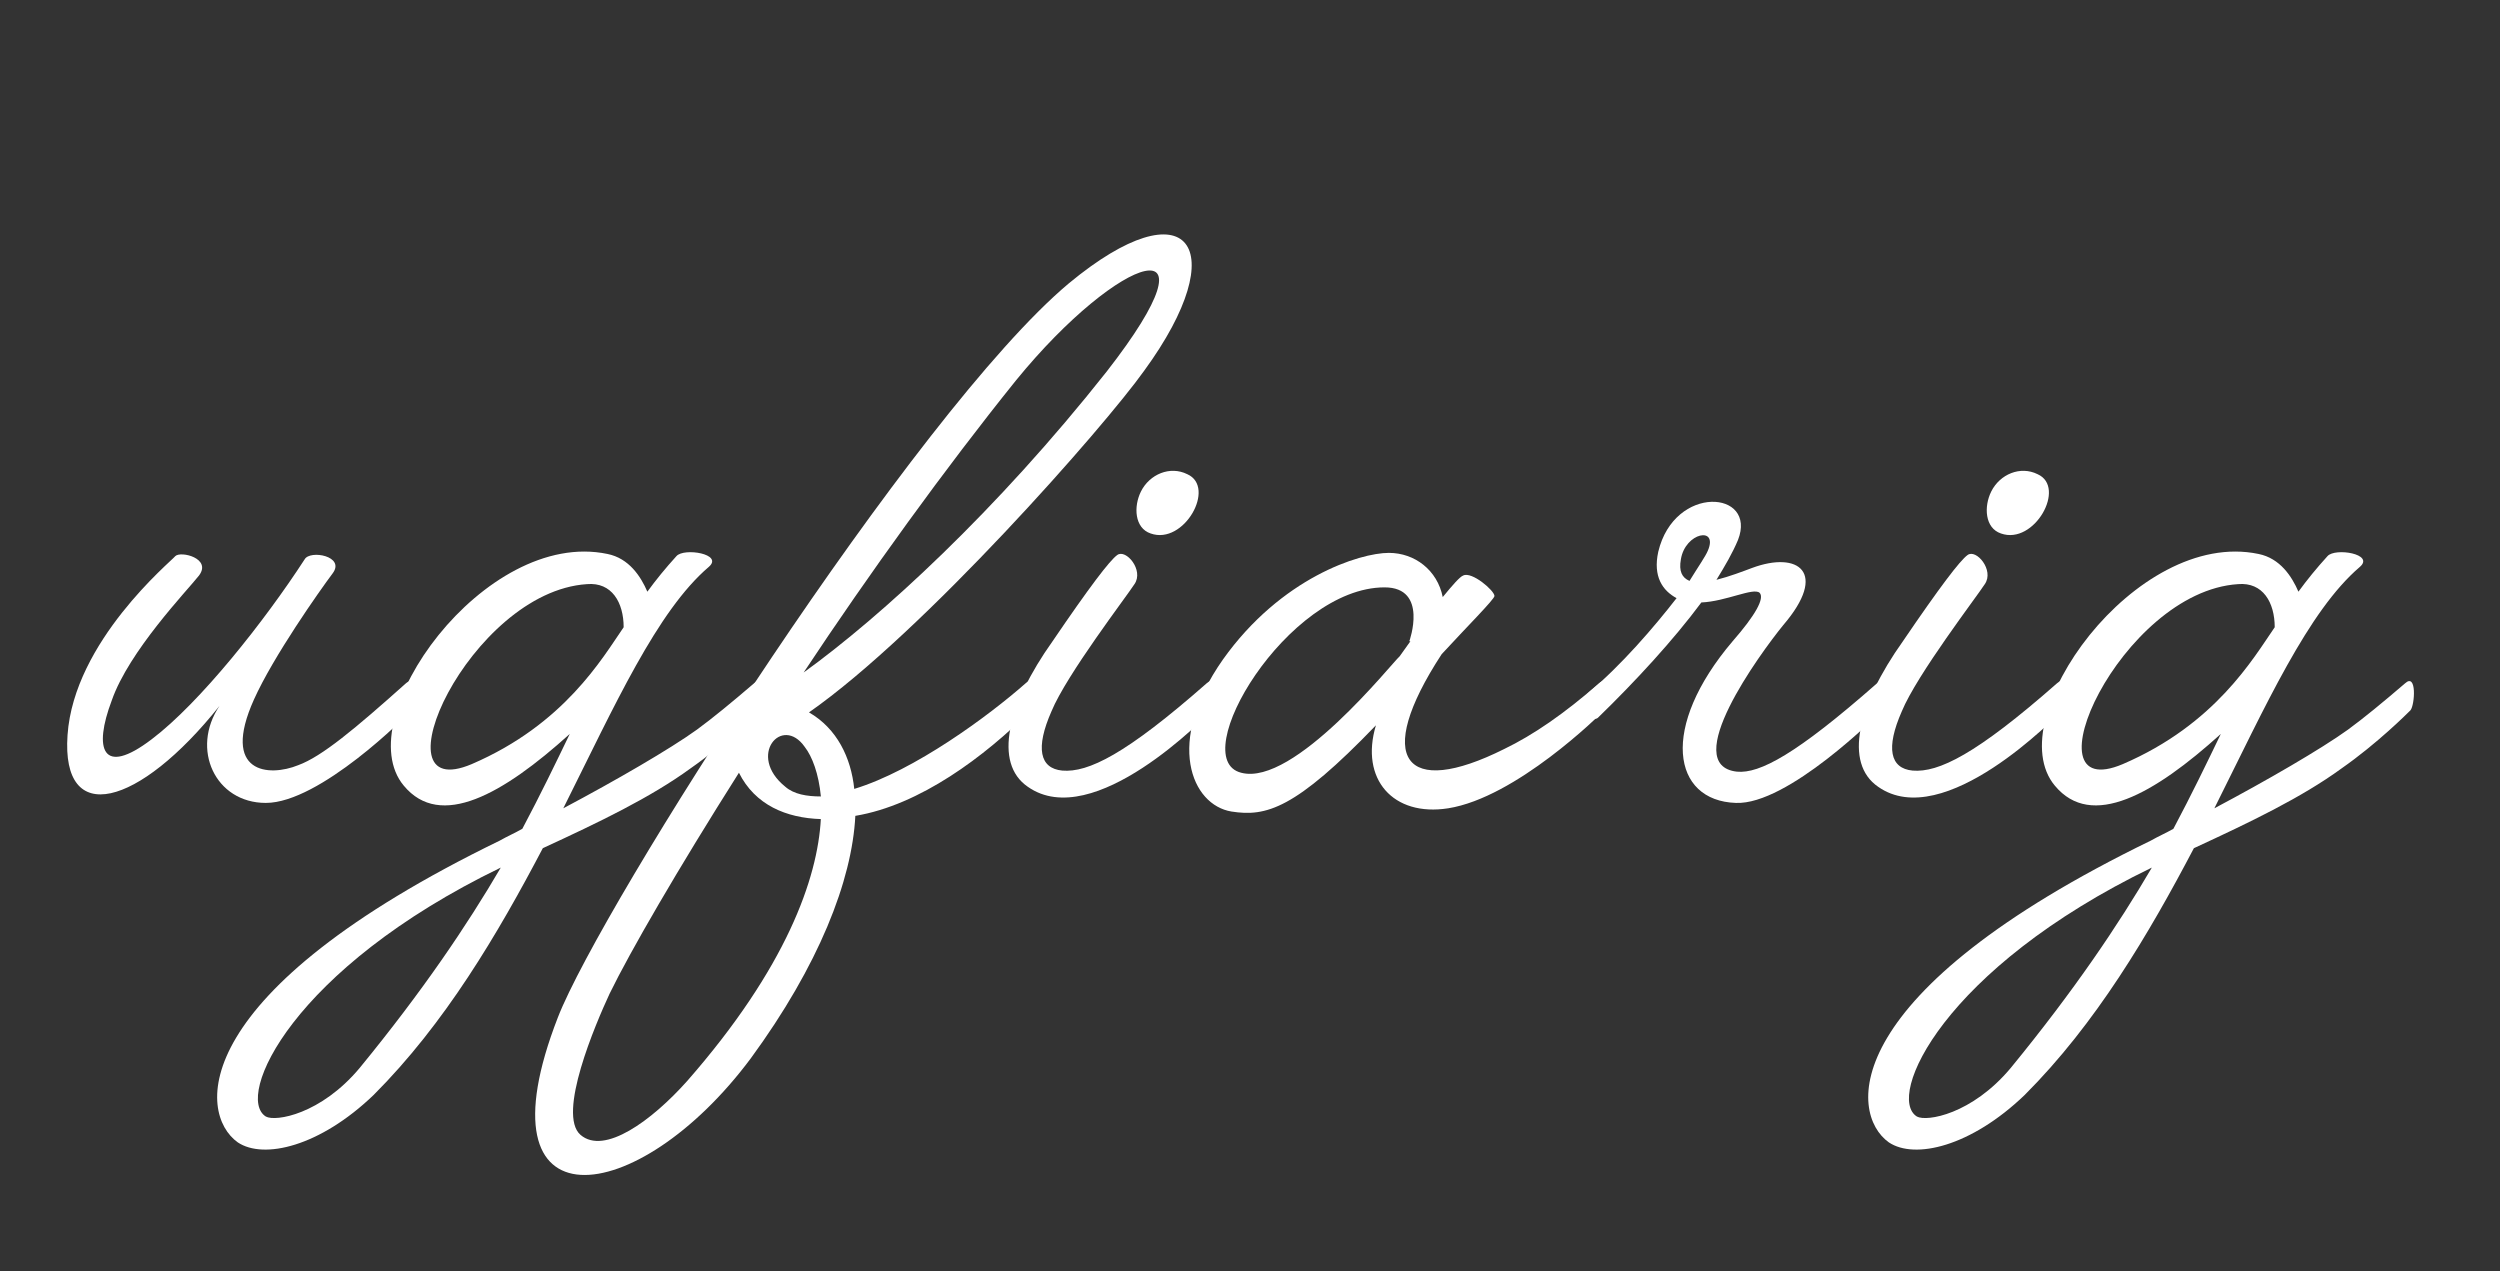
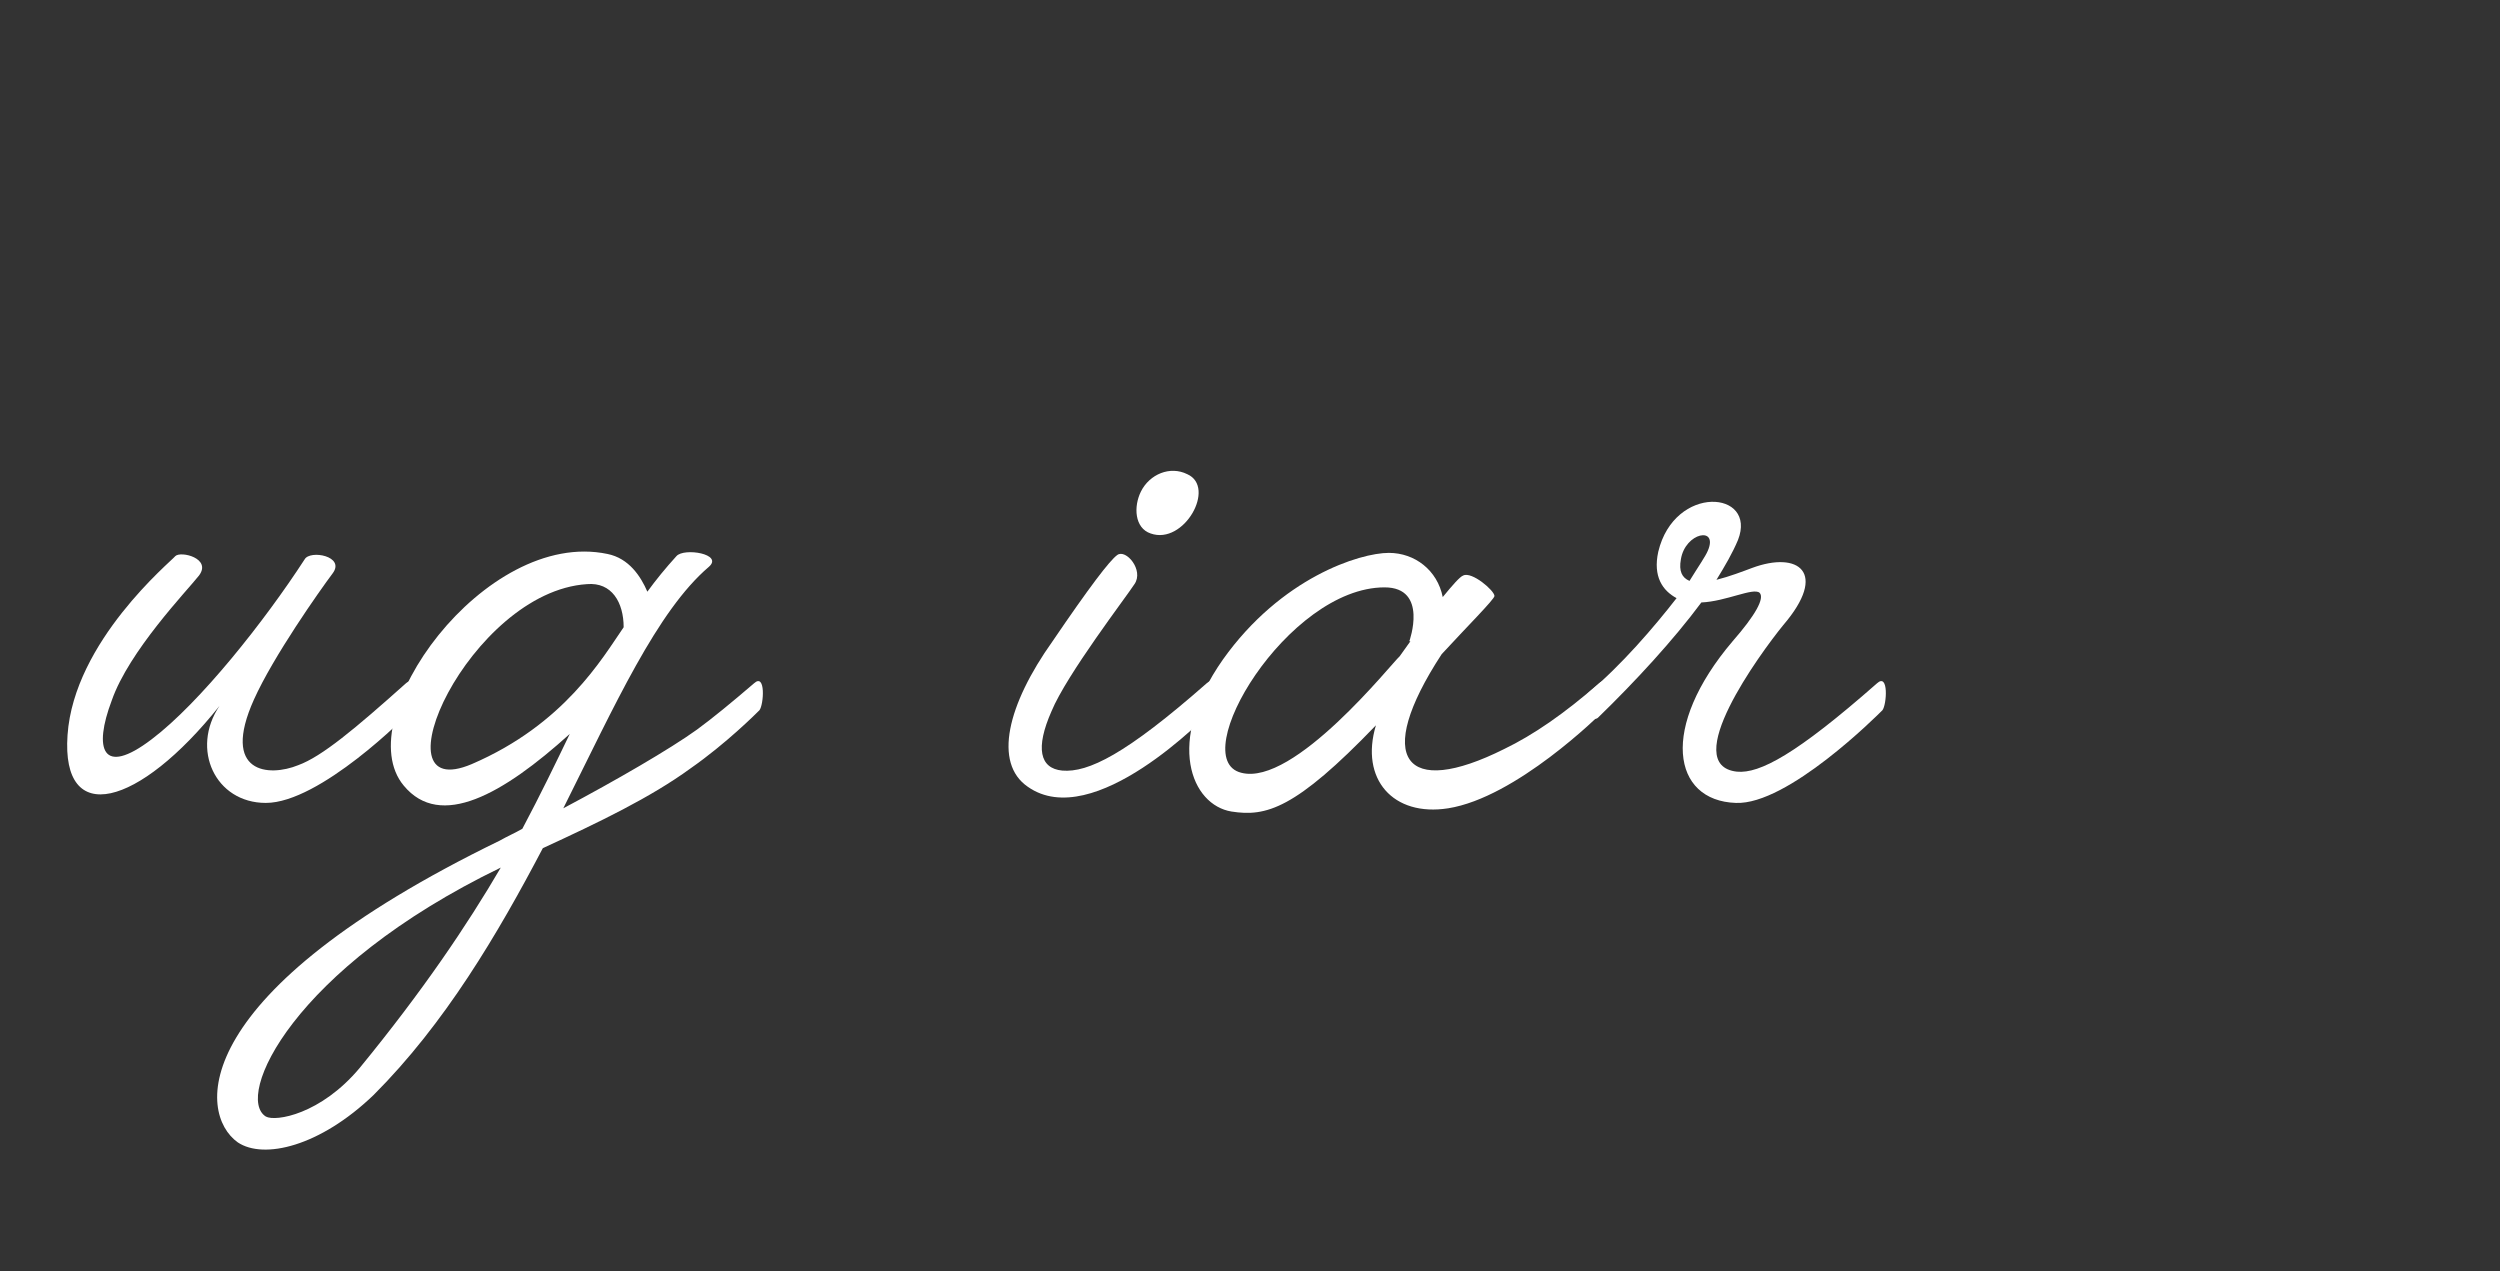
<svg xmlns="http://www.w3.org/2000/svg" id="Ebene_1" width="695.9" height="353.9" viewBox="0 0 695.9 353.9">
  <rect x="0" y="0" width="695.9" height="353.9" fill="#333333" stroke="none" />
  <defs>
    <style>.cls-1{fill:#fff;}.cls-2{isolation:isolate;}</style>
  </defs>
  <g class="cls-2">
    <g class="cls-2">
      <path class="cls-1" d="M61.1,196.5c-22.5,28.2-44.1,33.9-42.3,8.1,1.8-26.1,28.8-48.3,30-49.8,1.5-1.5,10.2.6,6.6,5.4-3.3,4.2-19.5,21-24.3,34.8-5.1,13.5-2.7,21.3,11.1,10.8,13.5-10.2,31.5-33,42.6-50.1,1.5-2.7,11.4-.9,7.8,3.9-3.6,4.8-16.5,23.1-21.9,35.1-9.3,20.7,4.2,21.6,12.3,18.3,6.6-2.4,15.9-10.2,30-22.8,3.6-3,3,6,1.5,7.5-1.2,1.5-25.5,25.8-40.5,25.8-14.1,0-21-15-12.9-27Z" />
      <path class="cls-1" d="M197.3,157.8c-14.4,12.3-26.1,38.4-40.5,67.2,14.7-7.8,29.7-16.5,37.2-21.9,4.5-3.3,9.6-7.5,15.9-12.9,3.3-3,2.7,6,1.5,7.5-.9.9-9.3,9.3-19.2,16.2-11.1,8.1-25.5,15-41.1,22.2-12.6,24-27.3,48.9-47.1,68.7-15,14.4-30.6,18-37.8,13.2-11.4-8.1-14.1-41.7,72.9-84,2.1-1.2,4.2-2.1,6.3-3.3,5.1-9.6,9.3-18.3,13.2-26.4-18.6,16.8-36,26.7-46.2,14.4-15.6-18.6,22.5-71.7,56.7-64.5,6,1.2,9.3,6.3,11.1,10.5,2.4-3.3,5.1-6.6,8.1-9.9,2.1-2.4,13.2-.6,9,3ZM74,310.8c2.7,1.5,15.3-.6,26.1-13.5,17.7-21.6,30-39.9,39.3-55.8-58.2,28.2-74.1,63.9-65.4,69.3ZM163.4,162.6c-32.7,2.1-59.7,61.8-32.1,50.1,25.8-11.1,36.3-29.4,42.3-38.1,0-6.9-3.3-12.6-10.2-12Z" />
-       <path class="cls-1" d="M237.79,219.6c16.8-5.1,37.5-20.4,47.7-29.4,3.3-3,3,6,1.5,7.5-12.9,12.9-30.9,26.4-48.9,29.4-.9,18-10.2,41.7-29.1,67.5-31.5,42.3-76.8,48-53.7-11.4,12-30.9,99.6-168.6,142.2-204.3,33.3-27.6,46.2-10.2,21,24.3-11.1,15.6-61.5,72.9-93.3,95.1,7.8,4.5,11.7,12.6,12.6,21.3ZM169.69,276.6c-3.9,8.4-14.7,33.6-8.1,39.3,6.6,5.7,19.8-3.9,29.7-15,27.6-31.5,36.3-56.4,37.2-72.9-9.6-.3-18.3-3.9-22.8-12.9-17.1,27-30.3,49.8-36,61.5ZM224,207.9c-6.3-9-16.2,2.4-5.4,11.1,2.4,2.1,6,2.7,9.9,2.7-.6-6.3-2.4-11.1-4.5-13.8ZM308,103.5c33-42.3,3.9-33.3-25.2,2.4-19.8,24.6-40.8,53.7-59.1,81.3,21.6-15.6,53.7-45,84.3-83.7Z" />
      <path class="cls-1" d="M295.69,214.5c7.2.6,17.7-4.5,40.2-24.3,3.3-3,2.7,6,1.5,7.5-1.5,1.5-33,34.2-51.3,21.3-9.6-6.6-5.7-22.8,6.9-40.5,10.2-15,15.9-22.5,18-24,2.4-1.8,7.5,4.2,4.8,8.1-2.1,3.3-18.9,25.2-23.1,35.4-4.5,10.2-3.3,15.9,3,16.5ZM330.5,132c-4.8-2.4-10.5,0-12.9,4.8-2.1,4.2-1.8,10.2,2.7,11.7,9.3,3.3,18.3-12.9,10.2-16.5Z" />
      <path class="cls-1" d="M403.1,225c-15.3,2.4-24.6-8.1-20.1-23.1-22.5,23.4-30.6,25.5-40.2,24-11.1-1.8-18.6-19.2-2.4-42.3,16.2-22.8,38.1-29.7,46.2-29.7,7.2,0,13.5,4.8,15,12.3,2.7-3.3,4.8-5.7,5.7-6,2.4-1.2,8.7,4.2,8.7,5.7,0,.9-7.8,8.7-14.7,16.2-19.2,29.4-10.2,40.2,17.4,26.4,8.1-3.9,16.8-9.9,26.4-18.3,3.6-3,3,6,1.5,7.5s-24.6,24.3-43.5,27.3ZM392.6,178.5h-.3s5.4-15-6.9-15c-27,0-55.5,47.7-39.9,51.6,14.7,3.9,42-30.6,44.1-32.4l3-4.2Z" />
      <path class="cls-1" d="M482.29,178.5c6.3-7.2,9-12,7.5-13.5-1.8-1.5-9.3,2.4-16.2,2.7-7.8,10.5-18.3,21.9-28.8,32.1-2.1,1.8-3.9-6-2.7-6.9,9.3-7.8,18.3-18.3,24.6-26.4-3.9-2.1-6.6-6-5.1-12.9,4.5-18.9,27.6-17.1,22.2-3.3-1.5,3.6-3.6,7.2-6,11.1,3.6-.9,7.5-2.4,9.9-3.3,12.9-4.8,21.3,1.2,8.7,15.9-6.6,8.1-29.1,39-12.9,40.8,6.3.6,16.5-4.8,39-24.6,3.3-3,2.7,6,1.5,7.5-1.5,1.5-26.4,26.4-40.8,25.8-17.7-.6-21.3-21-.9-45ZM475.39,153.3c3-6.9-6.3-5.1-7.5,2.4-.6,3.3.3,5.1,2.4,6,2.4-3.9,4.5-6.9,5.1-8.4Z" />
-       <path class="cls-1" d="M532.39,214.5c7.2.6,17.7-4.5,40.2-24.3,3.3-3,2.7,6,1.5,7.5-1.5,1.5-33,34.2-51.3,21.3-9.6-6.6-5.7-22.8,6.9-40.5,10.2-15,15.9-22.5,18-24,2.4-1.8,7.5,4.2,4.8,8.1-2.1,3.3-18.9,25.2-23.1,35.4-4.5,10.2-3.3,15.9,3,16.5ZM567.19,132c-4.8-2.4-10.5,0-12.9,4.8-2.1,4.2-1.8,10.2,2.7,11.7,9.3,3.3,18.3-12.9,10.2-16.5Z" />
-       <path class="cls-1" d="M656.89,157.8c-14.4,12.3-26.1,38.4-40.5,67.2,14.7-7.8,29.7-16.5,37.2-21.9,4.5-3.3,9.6-7.5,15.9-12.9,3.3-3,2.7,6,1.5,7.5-.9.9-9.3,9.3-19.2,16.2-11.1,8.1-25.5,15-41.1,22.2-12.6,24-27.3,48.9-47.1,68.7-15,14.4-30.6,18-37.8,13.2-11.4-8.1-14.1-41.7,72.9-84,2.1-1.2,4.2-2.1,6.3-3.3,5.1-9.6,9.3-18.3,13.2-26.4-18.6,16.8-36,26.7-46.2,14.4-15.6-18.6,22.5-71.7,56.7-64.5,6,1.2,9.3,6.3,11.1,10.5,2.4-3.3,5.1-6.6,8.1-9.9,2.1-2.4,13.2-.6,9,3ZM533.59,310.8c2.7,1.5,15.3-.6,26.1-13.5,17.7-21.6,30-39.9,39.3-55.8-58.2,28.2-74.1,63.9-65.4,69.3ZM622.99,162.6c-32.7,2.1-59.7,61.8-32.1,50.1,25.8-11.1,36.3-29.4,42.3-38.1,0-6.9-3.3-12.6-10.2-12Z" />
    </g>
  </g>
</svg>